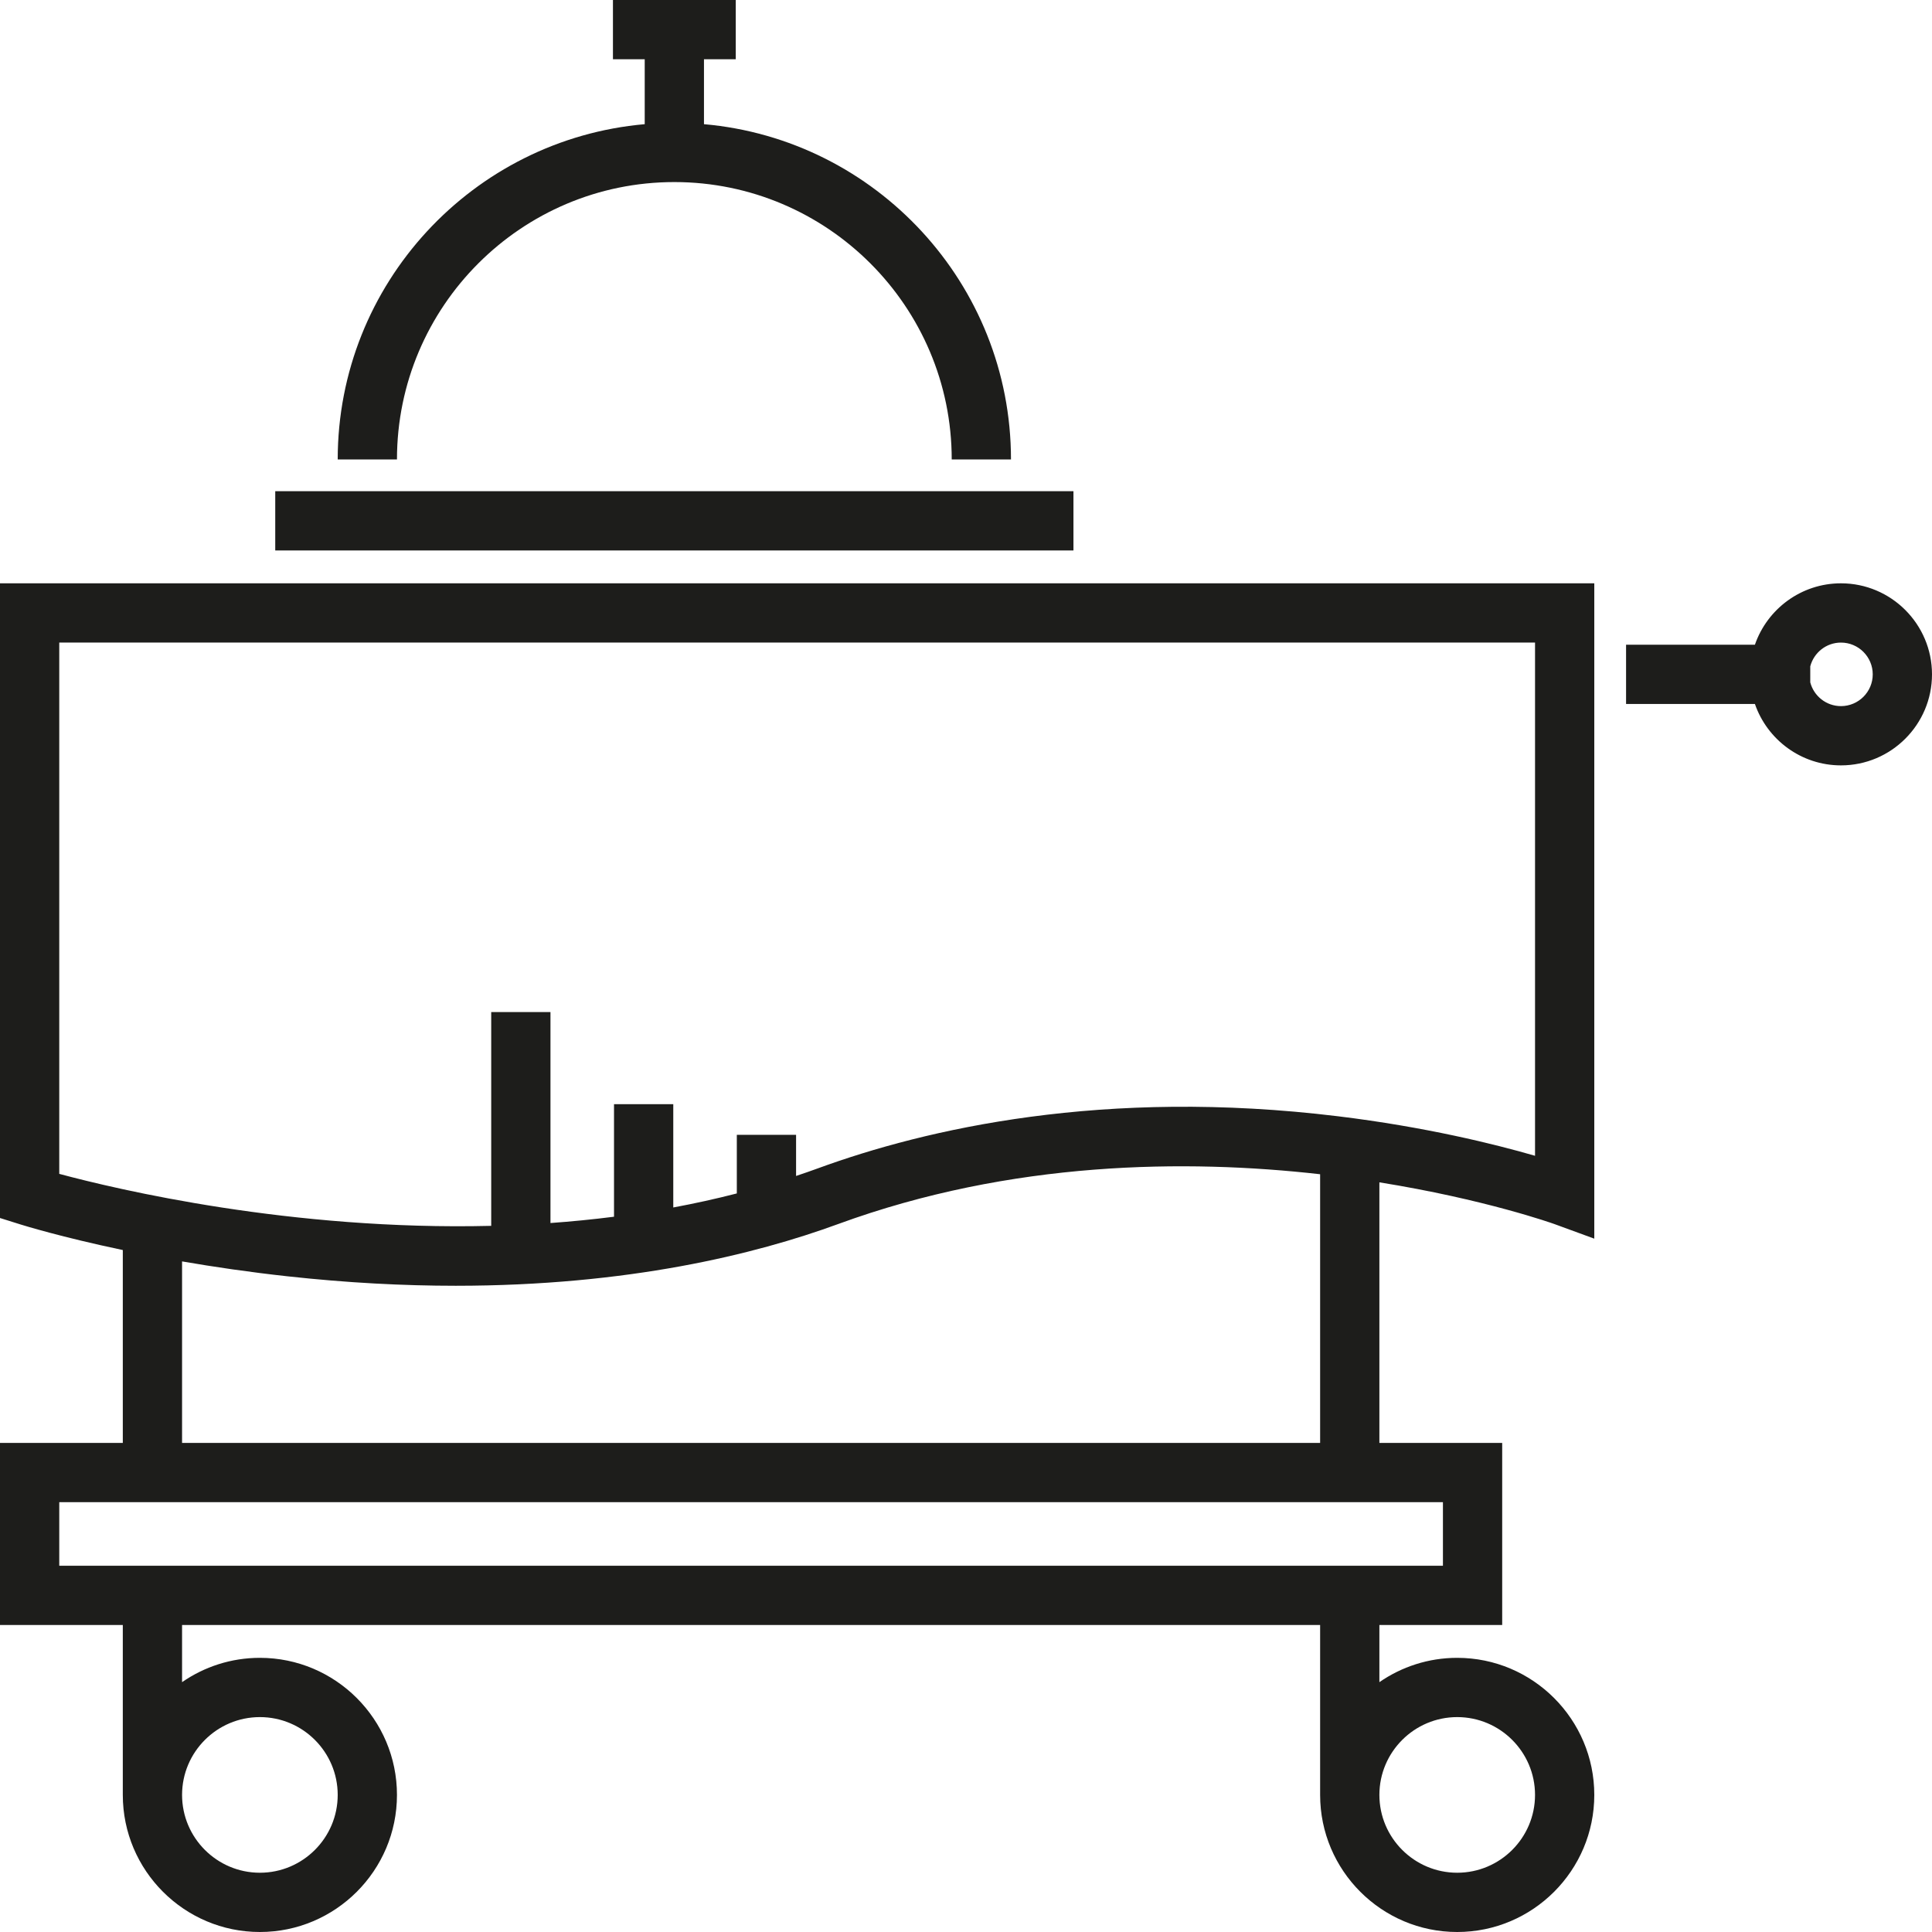
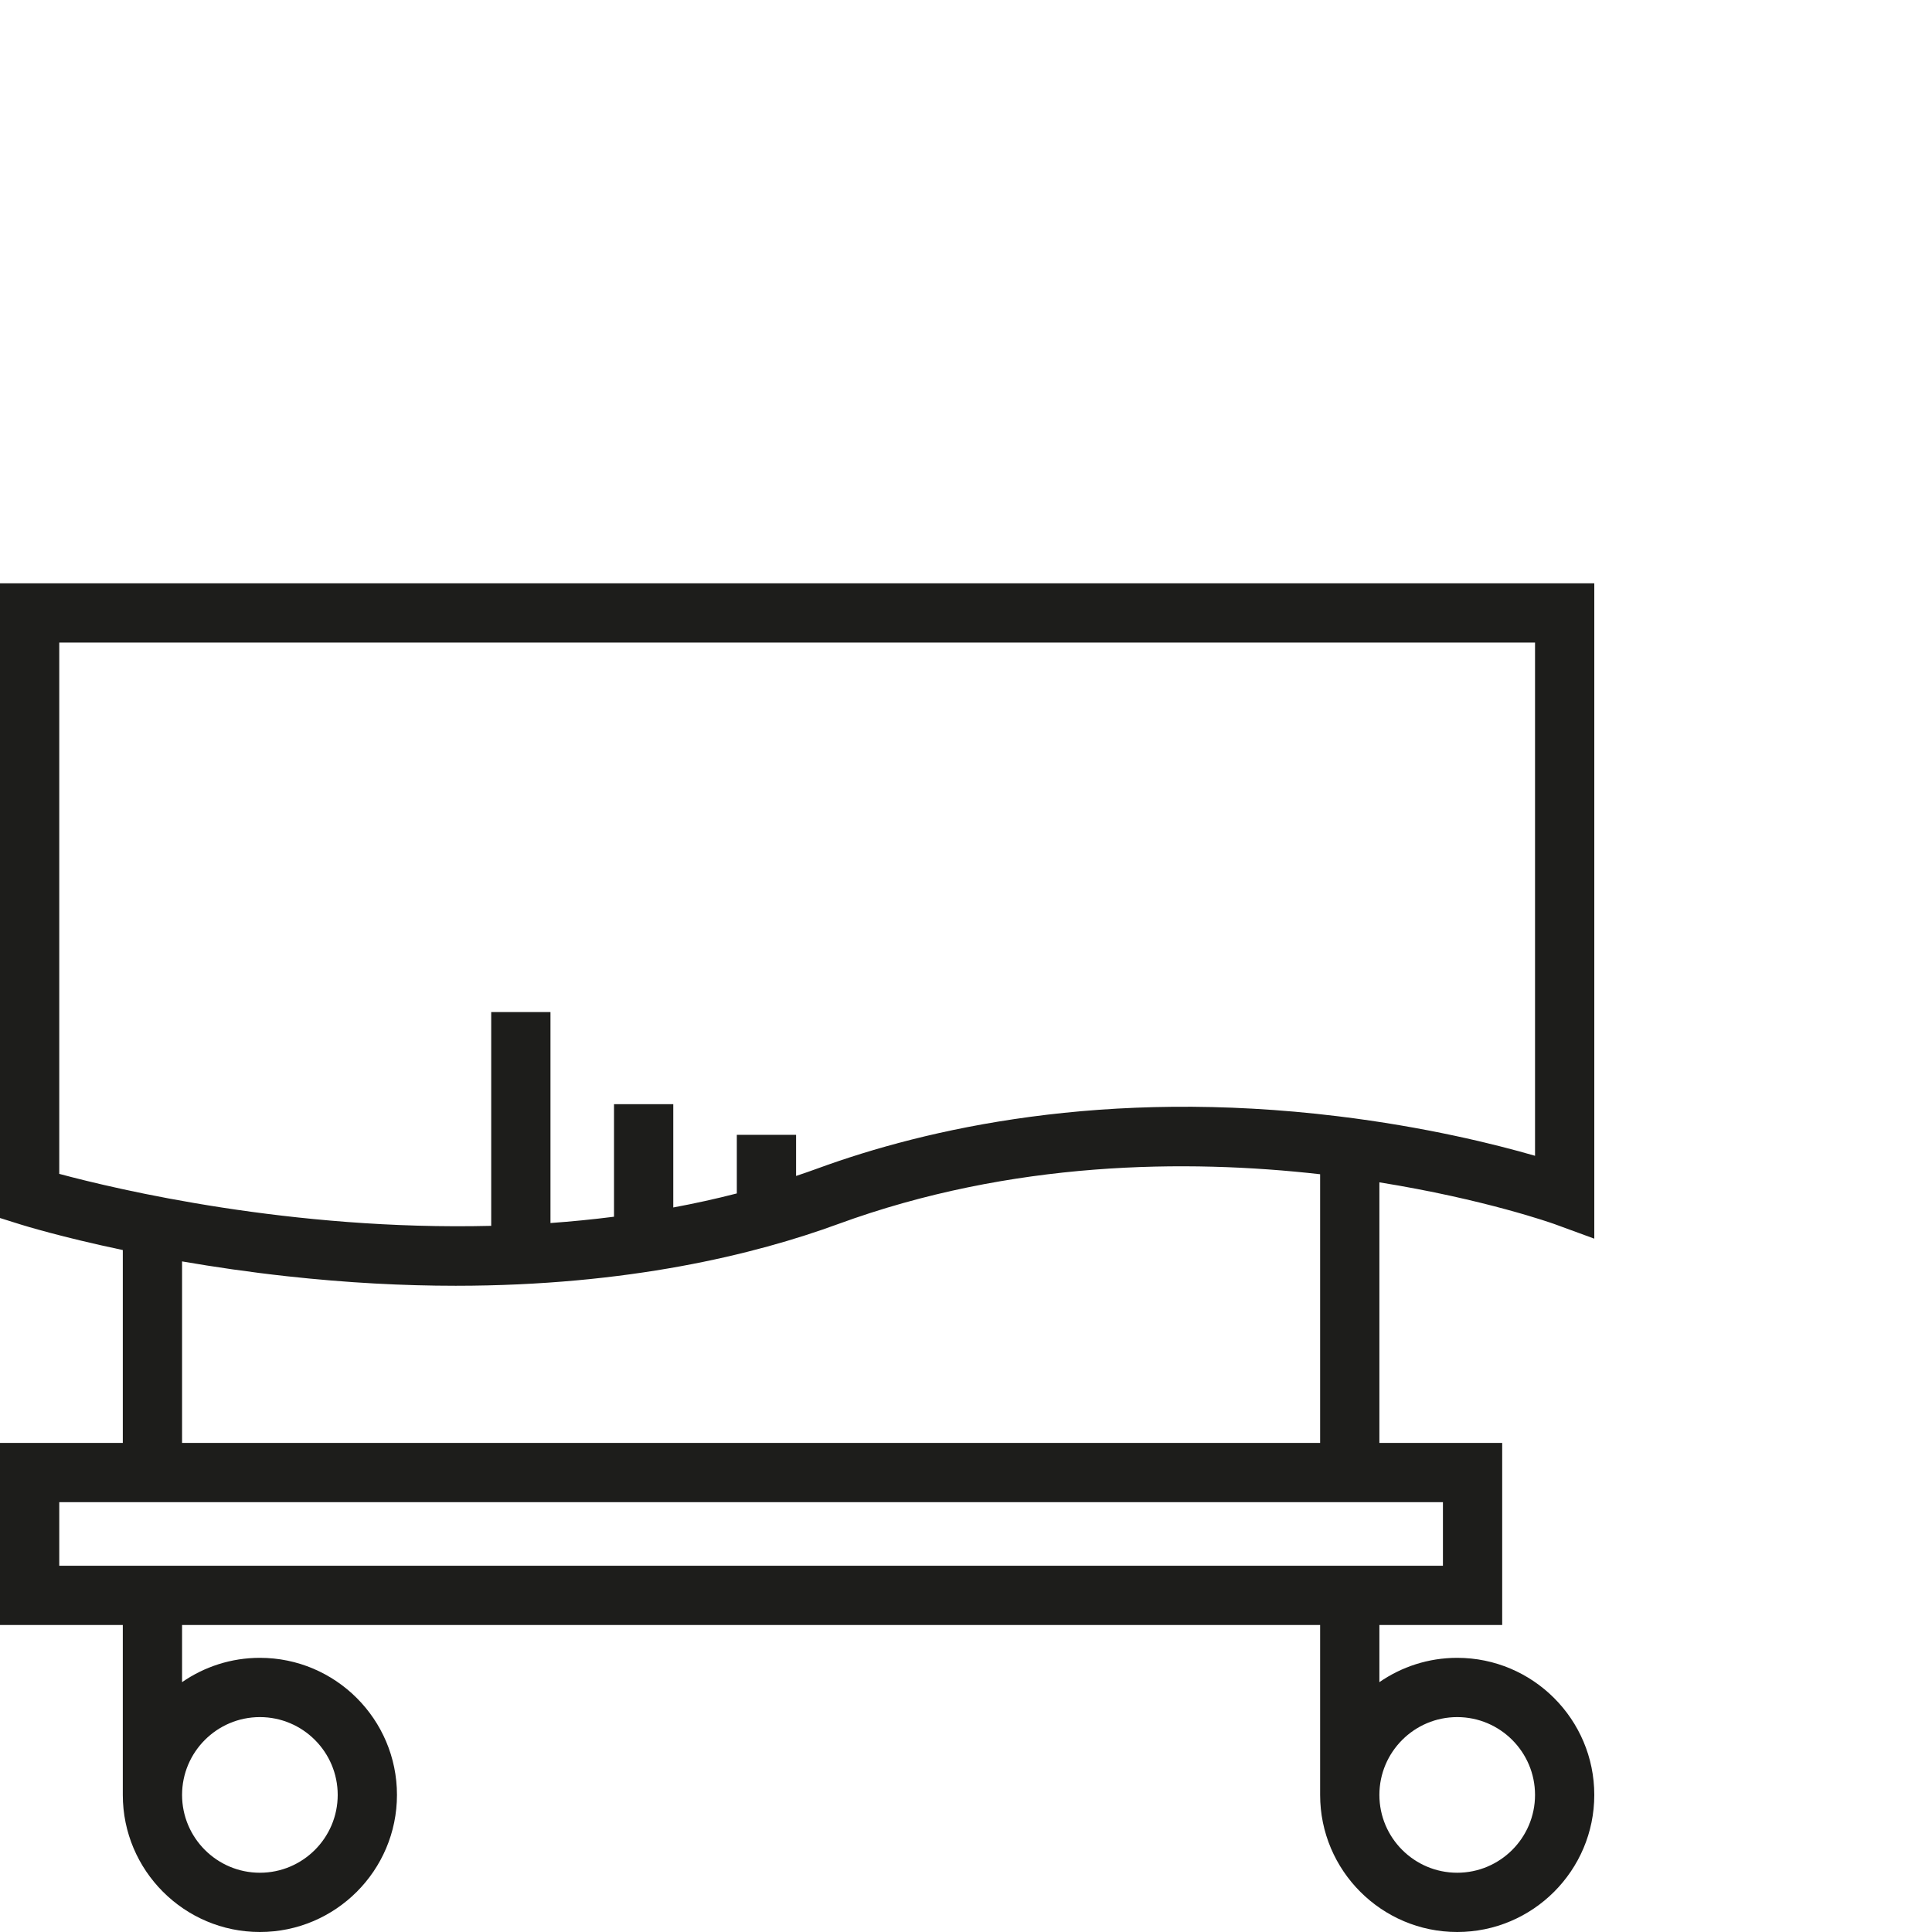
<svg xmlns="http://www.w3.org/2000/svg" version="1.1" id="Layer_1" viewBox="0 0 512 512" xml:space="preserve">
  <g>
    <path style="fill:#1D1D1B;" d="M0,322.786l5.501,1.726c0.696,0.218,10.699,3.322,27.044,6.762v51.117H0v48.248h32.544v45.032   c0,20.032,16.296,36.328,36.328,36.328s36.328-16.296,36.328-36.328c0-20.031-16.296-36.328-36.328-36.328   c-7.656,0-14.76,2.386-20.623,6.445V430.64h301.598v45.032c0,20.032,16.296,36.328,36.328,36.328s36.328-16.296,36.328-36.328   c0-20.031-16.296-36.328-36.328-36.328c-7.656,0-14.761,2.386-20.623,6.445V430.64h32.544v-48.248h-32.544v-69.06   c27.934,4.481,45.993,10.914,46.404,11.063l10.547,3.862V154.584H0V322.786z M68.873,455.049c11.371,0,20.623,9.251,20.623,20.623   s-9.252,20.623-20.623,20.623s-20.623-9.251-20.623-20.623S57.501,455.049,68.873,455.049z M386.176,455.049   c11.371,0,20.623,9.251,20.623,20.623s-9.252,20.623-20.623,20.623c-11.371,0-20.623-9.251-20.623-20.623   C365.551,464.3,374.804,455.049,386.176,455.049z M382.391,398.096v16.839H15.705v-16.839H382.391z M48.249,382.392v-48.108   c8.385,1.452,17.756,2.832,27.895,3.945c15.958,1.753,30.829,2.512,44.615,2.512c45.608,0,79.343-8.299,101.329-16.347   c45.994-16.835,92.356-17.219,127.759-13.209v71.206H48.249z M15.705,170.289h391.095v136.006   c-10.735-3.103-29.045-7.646-52.208-10.472c-62.069-7.576-109.249,3.338-137.902,13.824c-1.899,0.695-3.808,1.353-5.721,1.993   v-10.892h-15.705v15.525c-5.595,1.44-11.216,2.675-16.84,3.72v-27.38H162.72v29.831c-5.644,0.719-11.266,1.271-16.839,1.67v-55.909   h-15.705v56.658c-52.953,1.299-99.025-9.623-114.472-13.777V170.289z" />
-     <rect x="72.943" y="130.172" style="fill:#1D1D1B;" width="211.532" height="15.705" />
-     <path style="fill:#1D1D1B;" d="M487.875,154.584c-10.554,0-19.54,6.815-22.805,16.272h-34.146v15.705h34.146   c3.267,9.457,12.252,16.272,22.805,16.272c13.302,0,24.125-10.822,24.125-24.125C512,165.407,501.177,154.584,487.875,154.584z    M487.875,187.129c-3.906,0-7.19-2.677-8.136-6.291v-4.257c0.946-3.613,4.23-6.29,8.136-6.29c4.643,0,8.42,3.776,8.42,8.42   C496.295,183.352,492.519,187.129,487.875,187.129z" />
-     <path style="fill:#1D1D1B;" d="M178.708,48.25c40.532,0,73.508,32.976,73.508,73.507h15.705c0-46.545-35.835-84.855-81.36-88.847   V15.705h8.42V0.001h-32.544v15.705h8.42V32.91c-45.525,3.992-81.36,42.302-81.36,88.847h15.705   C105.201,81.225,138.177,48.25,178.708,48.25z" />
  </g>
</svg>